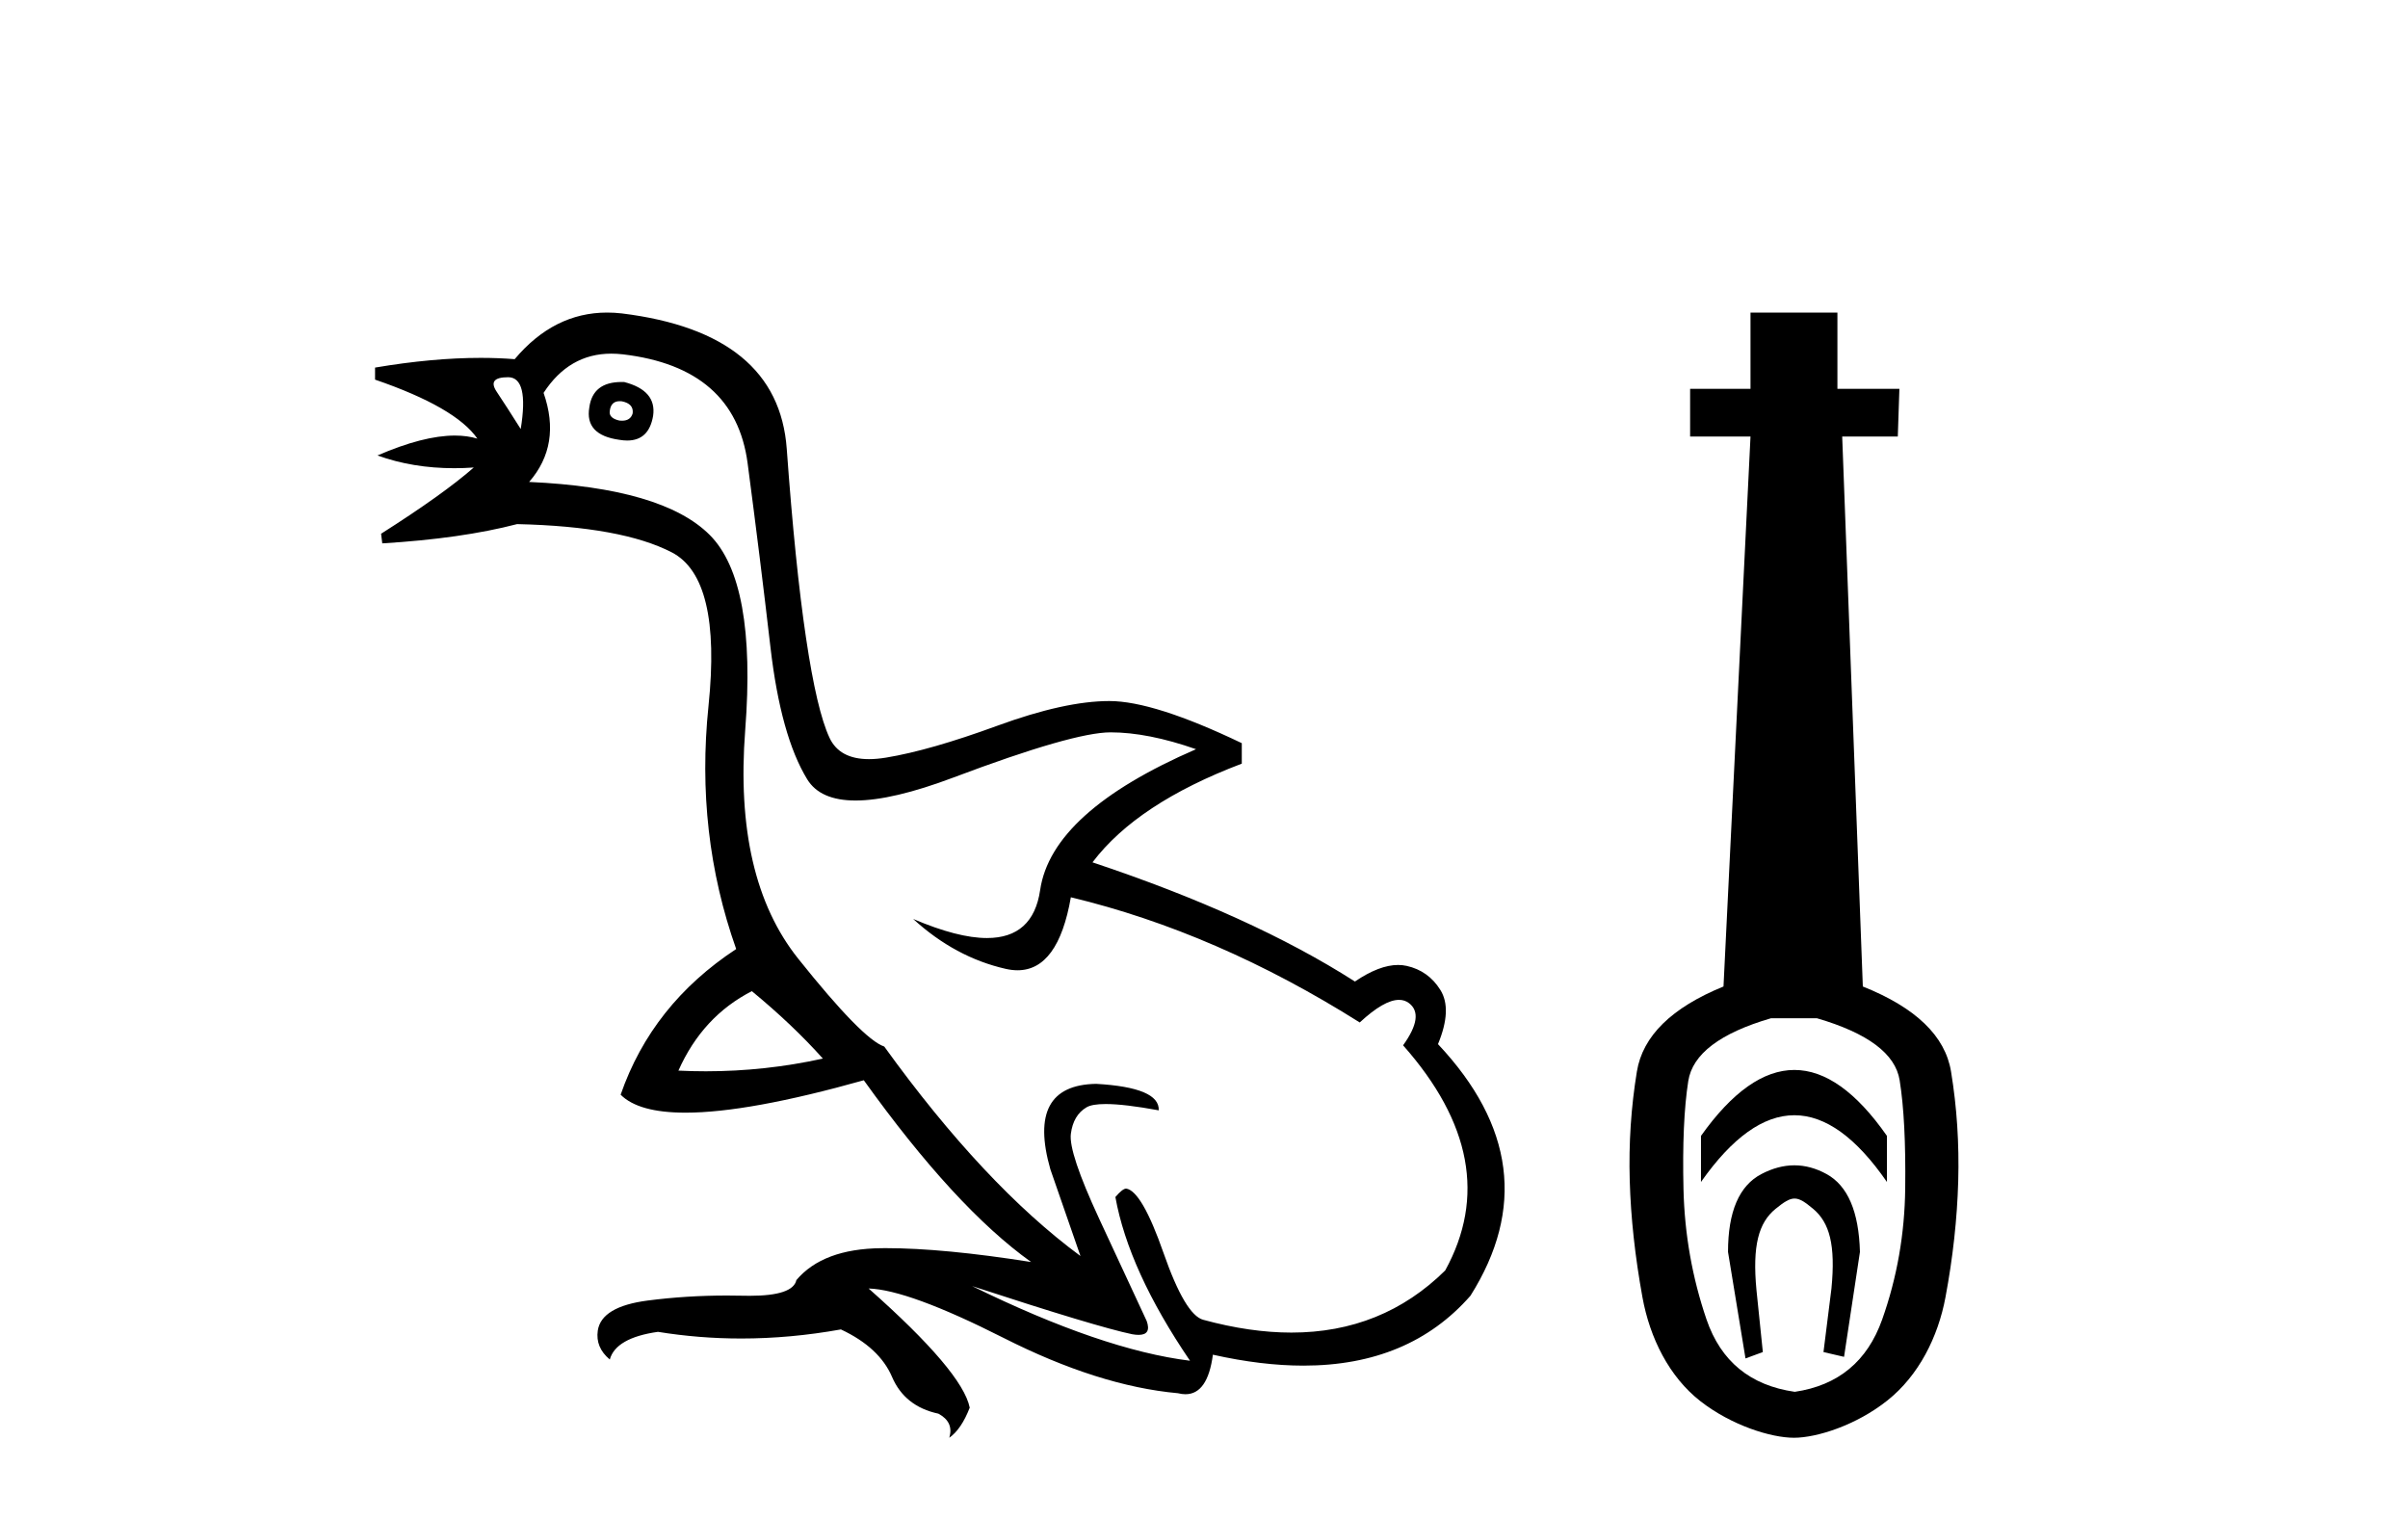
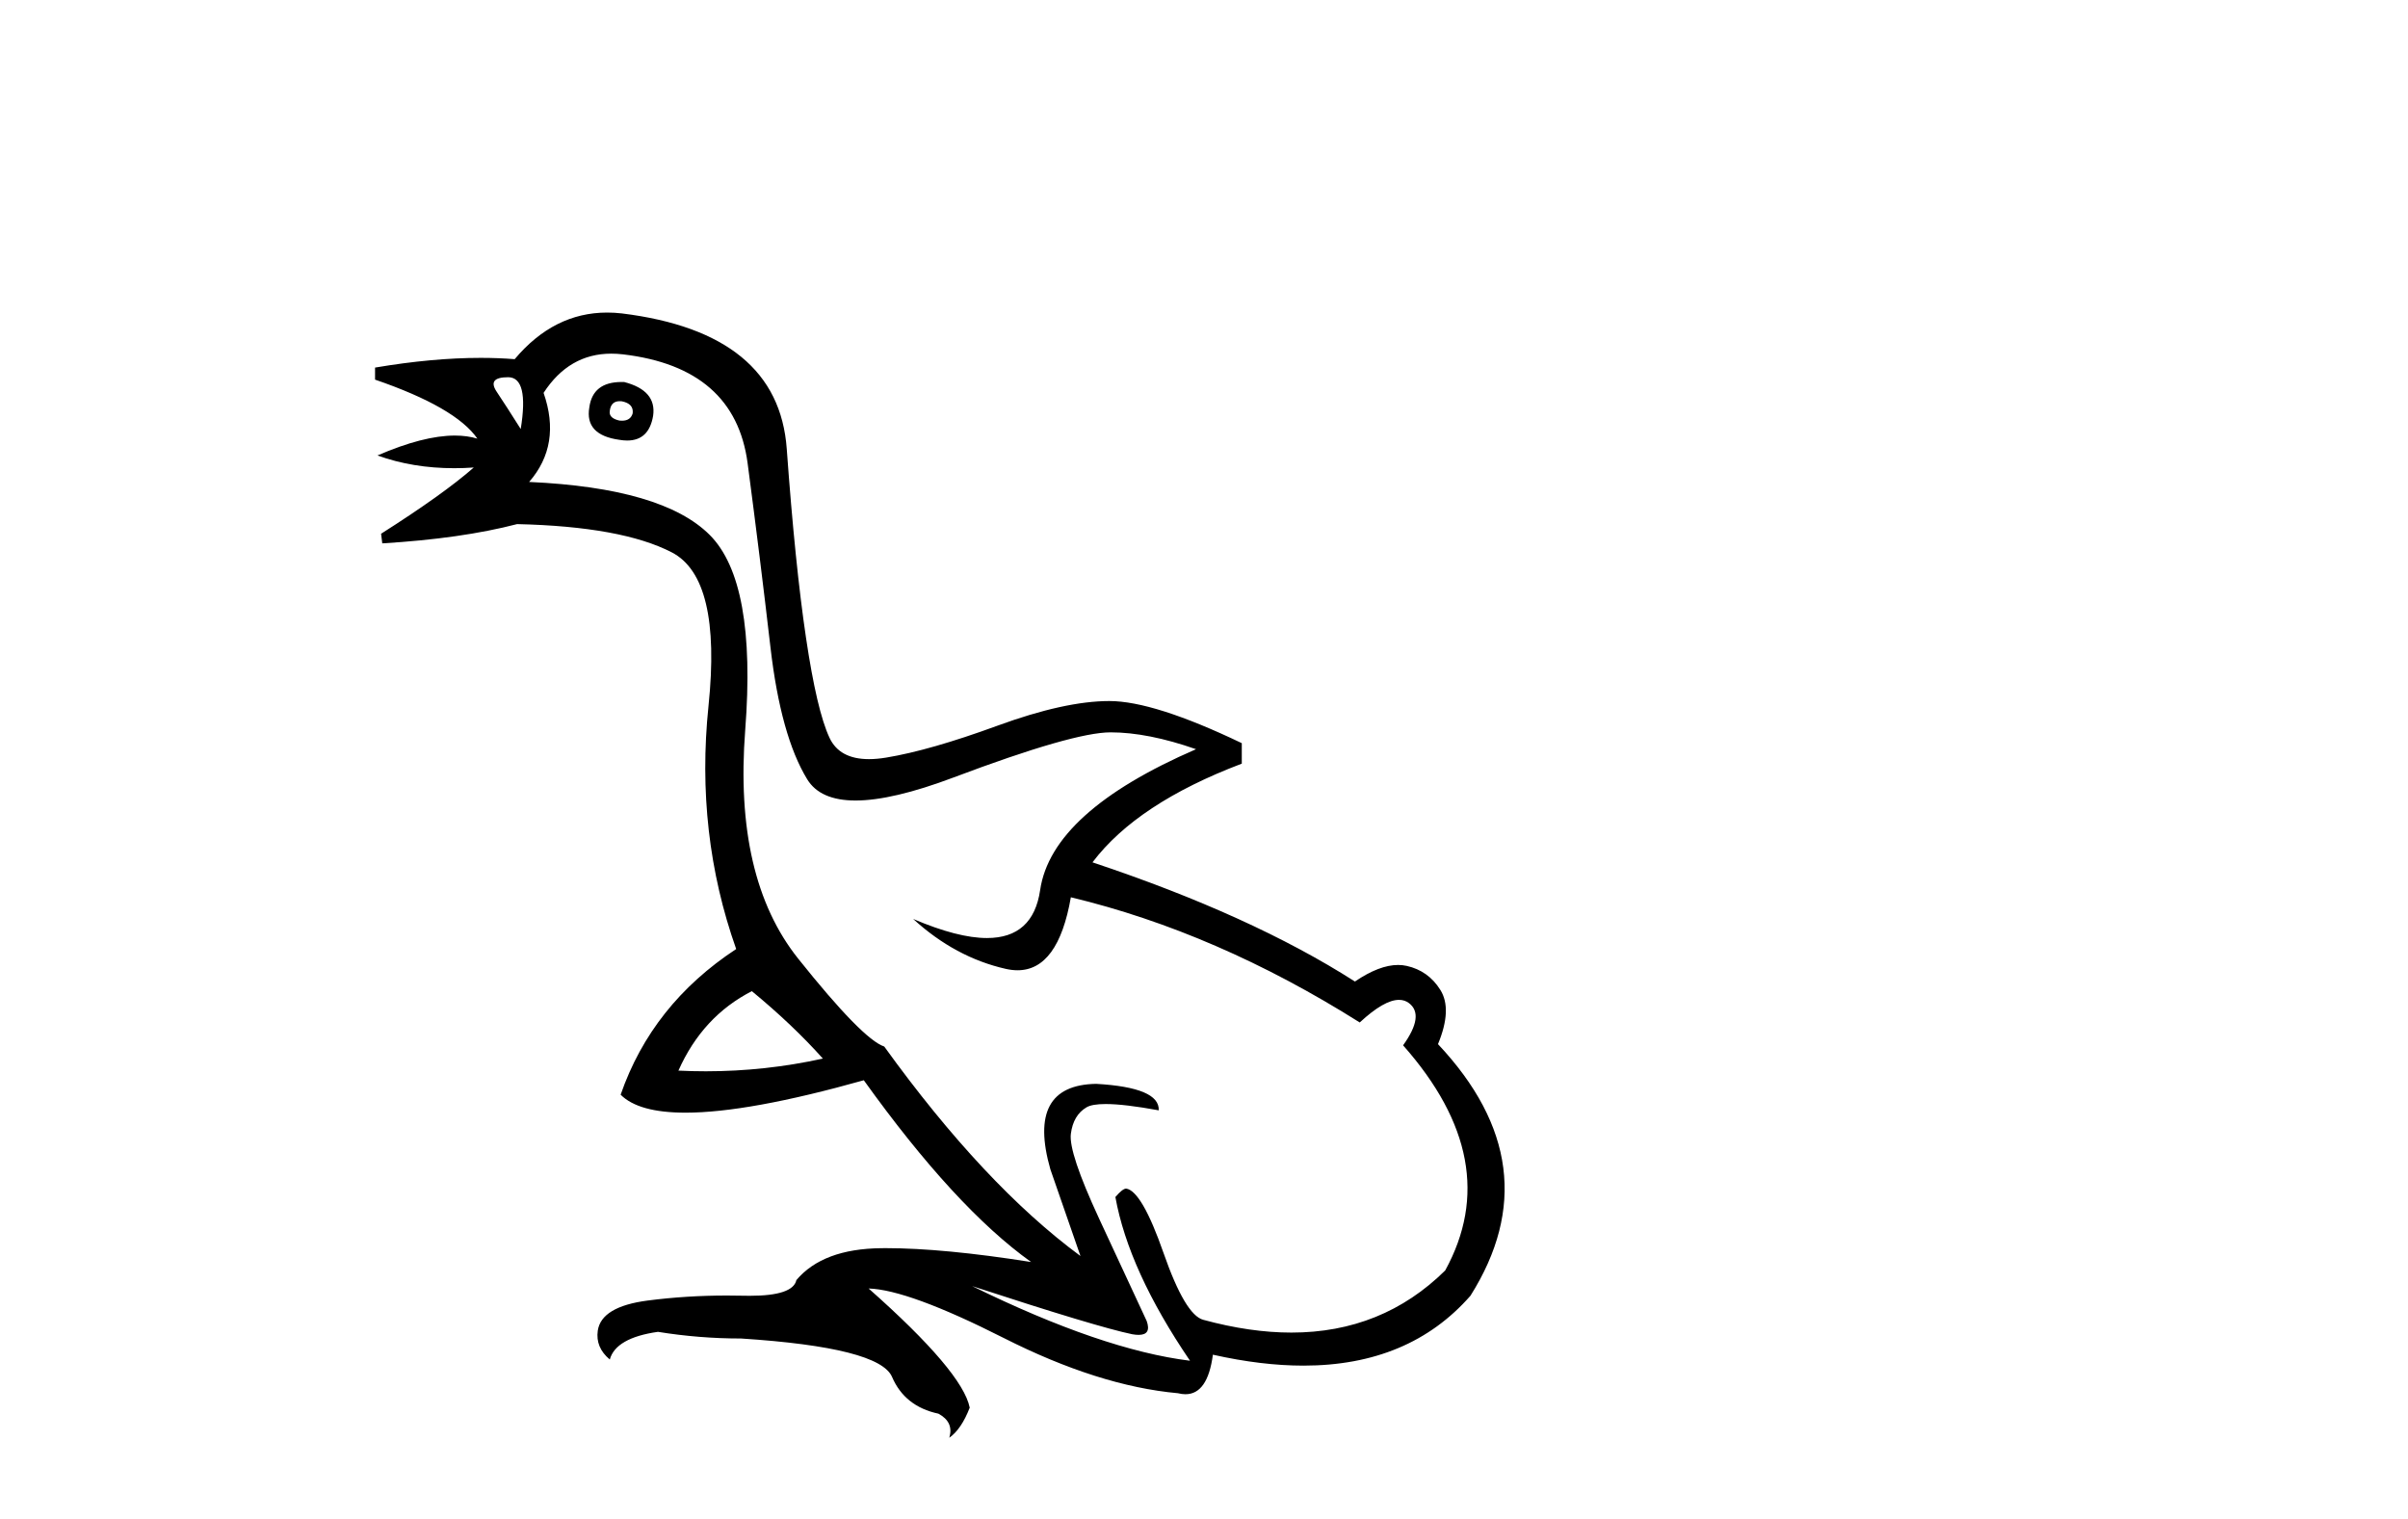
<svg xmlns="http://www.w3.org/2000/svg" width="65.0" height="41.0">
-   <path d="M 16.729 10.829 Q 16.756 10.829 16.785 10.832 Q 17.11 10.897 17.078 11.157 Q 17.021 11.356 16.79 11.356 Q 16.757 11.356 16.72 11.352 Q 16.428 11.287 16.46 11.092 Q 16.49 10.829 16.729 10.829 ZM 13.715 10.182 Q 14.283 10.182 14.056 11.58 Q 13.666 10.962 13.406 10.572 Q 13.146 10.182 13.715 10.182 ZM 16.778 10.311 Q 16.001 10.311 15.908 10.995 Q 15.778 11.742 16.72 11.872 Q 16.832 11.891 16.93 11.891 Q 17.519 11.891 17.63 11.222 Q 17.728 10.54 16.85 10.312 Q 16.814 10.311 16.778 10.311 ZM 20.295 26.754 Q 21.399 27.664 22.212 28.574 Q 20.654 28.917 19.054 28.917 Q 18.684 28.917 18.313 28.899 Q 18.962 27.437 20.295 26.754 ZM 16.501 9.546 Q 16.655 9.546 16.818 9.565 Q 19.84 9.922 20.181 12.506 Q 20.522 15.089 20.798 17.477 Q 21.075 19.865 21.789 21.035 Q 22.14 21.608 23.094 21.608 Q 24.088 21.608 25.737 20.987 Q 28.971 19.768 29.978 19.768 Q 30.985 19.768 32.285 20.223 Q 28.386 21.913 28.077 24.025 Q 27.888 25.32 26.641 25.32 Q 25.855 25.32 24.649 24.805 L 24.649 24.805 Q 25.786 25.844 27.151 26.153 Q 27.316 26.19 27.467 26.19 Q 28.563 26.19 28.906 24.22 Q 32.837 25.162 36.704 27.599 Q 37.361 26.989 37.764 26.989 Q 37.919 26.989 38.036 27.079 Q 38.459 27.404 37.874 28.216 Q 40.636 31.336 39.011 34.293 Q 37.312 35.97 34.859 35.97 Q 33.747 35.97 32.48 35.625 Q 31.992 35.495 31.408 33.822 Q 30.823 32.148 30.4 32.083 Q 30.303 32.083 30.108 32.311 Q 30.465 34.293 32.122 36.73 Q 29.75 36.437 26.241 34.715 L 26.241 34.715 Q 29.62 35.82 30.563 36.015 Q 30.66 36.032 30.735 36.032 Q 31.086 36.032 30.953 35.657 Q 30.498 34.683 29.669 32.895 Q 28.841 31.108 28.906 30.605 Q 28.971 30.101 29.328 29.89 Q 29.478 29.801 29.845 29.801 Q 30.353 29.801 31.278 29.971 Q 31.31 29.354 29.588 29.256 Q 27.703 29.289 28.353 31.563 L 29.165 33.903 Q 26.566 31.986 23.869 28.249 Q 23.284 28.054 21.546 25.877 Q 19.807 23.7 20.116 19.703 Q 20.425 15.706 19.157 14.439 Q 17.89 13.172 14.283 13.009 Q 15.161 12.002 14.673 10.605 Q 15.36 9.546 16.501 9.546 ZM 16.387 8.437 Q 14.951 8.437 13.893 9.695 Q 13.452 9.66 12.977 9.66 Q 11.673 9.66 10.124 9.922 L 10.124 10.247 Q 12.301 10.995 12.886 11.84 Q 12.612 11.757 12.279 11.757 Q 11.427 11.757 10.189 12.294 Q 11.14 12.638 12.262 12.638 Q 12.521 12.638 12.789 12.619 L 12.789 12.619 Q 11.976 13.334 10.287 14.407 L 10.319 14.667 Q 12.464 14.537 13.958 14.147 Q 16.785 14.212 18.134 14.91 Q 19.482 15.609 19.125 19.053 Q 18.767 22.497 19.872 25.617 Q 17.598 27.112 16.753 29.549 Q 17.238 30.034 18.505 30.034 Q 20.206 30.034 23.317 29.159 Q 25.786 32.603 27.833 34.065 Q 25.462 33.691 23.915 33.691 Q 23.851 33.691 23.788 33.692 Q 22.212 33.708 21.497 34.553 Q 21.406 34.977 20.239 34.977 Q 20.156 34.977 20.067 34.975 Q 19.845 34.97 19.625 34.97 Q 18.526 34.97 17.484 35.105 Q 16.233 35.268 16.136 35.917 Q 16.071 36.372 16.46 36.697 Q 16.623 36.112 17.76 35.95 Q 18.87 36.13 20.007 36.13 Q 21.334 36.13 22.699 35.885 Q 23.739 36.372 24.08 37.168 Q 24.421 37.964 25.331 38.159 Q 25.754 38.387 25.624 38.809 Q 25.949 38.582 26.176 37.997 Q 25.981 37.022 23.447 34.78 L 23.447 34.78 Q 24.519 34.813 27.086 36.112 Q 29.653 37.412 31.797 37.607 Q 31.904 37.634 31.999 37.634 Q 32.599 37.634 32.74 36.567 Q 34.056 36.862 35.184 36.862 Q 38.04 36.862 39.693 34.975 Q 41.903 31.466 38.816 28.184 Q 39.206 27.242 38.881 26.722 Q 38.556 26.202 37.971 26.072 Q 37.86 26.047 37.74 26.047 Q 37.232 26.047 36.574 26.494 Q 33.78 24.707 29.49 23.277 Q 30.693 21.685 33.52 20.613 L 33.52 20.06 Q 31.148 18.923 29.945 18.923 Q 28.743 18.923 26.923 19.589 Q 25.104 20.255 23.918 20.45 Q 23.668 20.491 23.456 20.491 Q 22.66 20.491 22.391 19.914 Q 22.049 19.183 21.757 17.217 Q 21.464 15.251 21.237 12.116 Q 21.01 8.98 16.785 8.46 Q 16.583 8.437 16.387 8.437 Z" style="fill:#000000;stroke:none" />
-   <path d="M 48.436 28.881 C 47.599 28.881 46.759 29.474 45.915 30.661 L 45.915 31.905 C 46.759 30.704 47.599 30.103 48.436 30.103 C 49.273 30.103 50.106 30.704 50.935 31.905 L 50.935 30.661 C 50.106 29.474 49.273 28.881 48.436 28.881 ZM 48.436 31.455 C 48.143 31.455 47.846 31.534 47.546 31.691 C 46.945 32.005 46.645 32.706 46.645 33.793 L 47.117 36.668 L 47.585 36.496 L 47.413 34.823 C 47.299 33.622 47.471 33.003 47.928 32.631 C 48.157 32.445 48.3 32.352 48.441 32.352 C 48.582 32.352 48.722 32.445 48.944 32.631 C 49.387 33.003 49.551 33.607 49.437 34.78 L 49.222 36.496 L 49.777 36.625 L 50.206 33.793 C 50.177 32.706 49.877 32.005 49.305 31.691 C 49.019 31.534 48.729 31.455 48.436 31.455 ZM 49.047 27.486 C 50.42 27.887 51.164 28.444 51.278 29.16 C 51.393 29.875 51.443 30.847 51.428 32.077 C 51.414 33.307 51.207 34.487 50.806 35.617 C 50.406 36.746 49.619 37.397 48.447 37.569 C 47.245 37.397 46.452 36.746 46.065 35.617 C 45.679 34.487 45.472 33.314 45.443 32.098 C 45.415 30.883 45.458 29.91 45.572 29.181 C 45.686 28.452 46.43 27.887 47.803 27.486 ZM 47.252 8.437 L 47.252 10.496 L 45.622 10.496 L 45.622 11.783 L 47.252 11.783 L 46.523 26.628 C 45.122 27.2 44.342 27.965 44.185 28.924 C 44.028 29.882 43.963 30.861 43.992 31.862 C 44.02 32.864 44.135 33.915 44.335 35.016 C 44.535 36.117 45.057 37.165 45.901 37.823 C 46.745 38.48 47.81 38.809 48.425 38.809 C 49.04 38.809 50.106 38.473 50.949 37.801 C 51.793 37.129 52.315 36.089 52.515 35.016 C 52.716 33.943 52.83 32.899 52.859 31.884 C 52.887 30.869 52.823 29.882 52.665 28.924 C 52.508 27.965 51.714 27.2 50.284 26.628 L 49.727 11.783 L 51.228 11.783 L 51.271 10.496 L 49.598 10.496 L 49.598 8.437 Z" style="fill:#000000;stroke:none" />
+   <path d="M 16.729 10.829 Q 16.756 10.829 16.785 10.832 Q 17.11 10.897 17.078 11.157 Q 17.021 11.356 16.79 11.356 Q 16.757 11.356 16.72 11.352 Q 16.428 11.287 16.46 11.092 Q 16.49 10.829 16.729 10.829 ZM 13.715 10.182 Q 14.283 10.182 14.056 11.58 Q 13.666 10.962 13.406 10.572 Q 13.146 10.182 13.715 10.182 ZM 16.778 10.311 Q 16.001 10.311 15.908 10.995 Q 15.778 11.742 16.72 11.872 Q 16.832 11.891 16.93 11.891 Q 17.519 11.891 17.63 11.222 Q 17.728 10.54 16.85 10.312 Q 16.814 10.311 16.778 10.311 ZM 20.295 26.754 Q 21.399 27.664 22.212 28.574 Q 20.654 28.917 19.054 28.917 Q 18.684 28.917 18.313 28.899 Q 18.962 27.437 20.295 26.754 ZM 16.501 9.546 Q 16.655 9.546 16.818 9.565 Q 19.84 9.922 20.181 12.506 Q 20.522 15.089 20.798 17.477 Q 21.075 19.865 21.789 21.035 Q 22.14 21.608 23.094 21.608 Q 24.088 21.608 25.737 20.987 Q 28.971 19.768 29.978 19.768 Q 30.985 19.768 32.285 20.223 Q 28.386 21.913 28.077 24.025 Q 27.888 25.32 26.641 25.32 Q 25.855 25.32 24.649 24.805 L 24.649 24.805 Q 25.786 25.844 27.151 26.153 Q 27.316 26.19 27.467 26.19 Q 28.563 26.19 28.906 24.22 Q 32.837 25.162 36.704 27.599 Q 37.361 26.989 37.764 26.989 Q 37.919 26.989 38.036 27.079 Q 38.459 27.404 37.874 28.216 Q 40.636 31.336 39.011 34.293 Q 37.312 35.97 34.859 35.97 Q 33.747 35.97 32.48 35.625 Q 31.992 35.495 31.408 33.822 Q 30.823 32.148 30.4 32.083 Q 30.303 32.083 30.108 32.311 Q 30.465 34.293 32.122 36.73 Q 29.75 36.437 26.241 34.715 L 26.241 34.715 Q 29.62 35.82 30.563 36.015 Q 30.66 36.032 30.735 36.032 Q 31.086 36.032 30.953 35.657 Q 30.498 34.683 29.669 32.895 Q 28.841 31.108 28.906 30.605 Q 28.971 30.101 29.328 29.89 Q 29.478 29.801 29.845 29.801 Q 30.353 29.801 31.278 29.971 Q 31.31 29.354 29.588 29.256 Q 27.703 29.289 28.353 31.563 L 29.165 33.903 Q 26.566 31.986 23.869 28.249 Q 23.284 28.054 21.546 25.877 Q 19.807 23.7 20.116 19.703 Q 20.425 15.706 19.157 14.439 Q 17.89 13.172 14.283 13.009 Q 15.161 12.002 14.673 10.605 Q 15.36 9.546 16.501 9.546 ZM 16.387 8.437 Q 14.951 8.437 13.893 9.695 Q 13.452 9.66 12.977 9.66 Q 11.673 9.66 10.124 9.922 L 10.124 10.247 Q 12.301 10.995 12.886 11.84 Q 12.612 11.757 12.279 11.757 Q 11.427 11.757 10.189 12.294 Q 11.14 12.638 12.262 12.638 Q 12.521 12.638 12.789 12.619 L 12.789 12.619 Q 11.976 13.334 10.287 14.407 L 10.319 14.667 Q 12.464 14.537 13.958 14.147 Q 16.785 14.212 18.134 14.91 Q 19.482 15.609 19.125 19.053 Q 18.767 22.497 19.872 25.617 Q 17.598 27.112 16.753 29.549 Q 17.238 30.034 18.505 30.034 Q 20.206 30.034 23.317 29.159 Q 25.786 32.603 27.833 34.065 Q 25.462 33.691 23.915 33.691 Q 23.851 33.691 23.788 33.692 Q 22.212 33.708 21.497 34.553 Q 21.406 34.977 20.239 34.977 Q 20.156 34.977 20.067 34.975 Q 19.845 34.97 19.625 34.97 Q 18.526 34.97 17.484 35.105 Q 16.233 35.268 16.136 35.917 Q 16.071 36.372 16.46 36.697 Q 16.623 36.112 17.76 35.95 Q 18.87 36.13 20.007 36.13 Q 23.739 36.372 24.08 37.168 Q 24.421 37.964 25.331 38.159 Q 25.754 38.387 25.624 38.809 Q 25.949 38.582 26.176 37.997 Q 25.981 37.022 23.447 34.78 L 23.447 34.78 Q 24.519 34.813 27.086 36.112 Q 29.653 37.412 31.797 37.607 Q 31.904 37.634 31.999 37.634 Q 32.599 37.634 32.74 36.567 Q 34.056 36.862 35.184 36.862 Q 38.04 36.862 39.693 34.975 Q 41.903 31.466 38.816 28.184 Q 39.206 27.242 38.881 26.722 Q 38.556 26.202 37.971 26.072 Q 37.86 26.047 37.74 26.047 Q 37.232 26.047 36.574 26.494 Q 33.78 24.707 29.49 23.277 Q 30.693 21.685 33.52 20.613 L 33.52 20.06 Q 31.148 18.923 29.945 18.923 Q 28.743 18.923 26.923 19.589 Q 25.104 20.255 23.918 20.45 Q 23.668 20.491 23.456 20.491 Q 22.66 20.491 22.391 19.914 Q 22.049 19.183 21.757 17.217 Q 21.464 15.251 21.237 12.116 Q 21.01 8.98 16.785 8.46 Q 16.583 8.437 16.387 8.437 Z" style="fill:#000000;stroke:none" />
</svg>